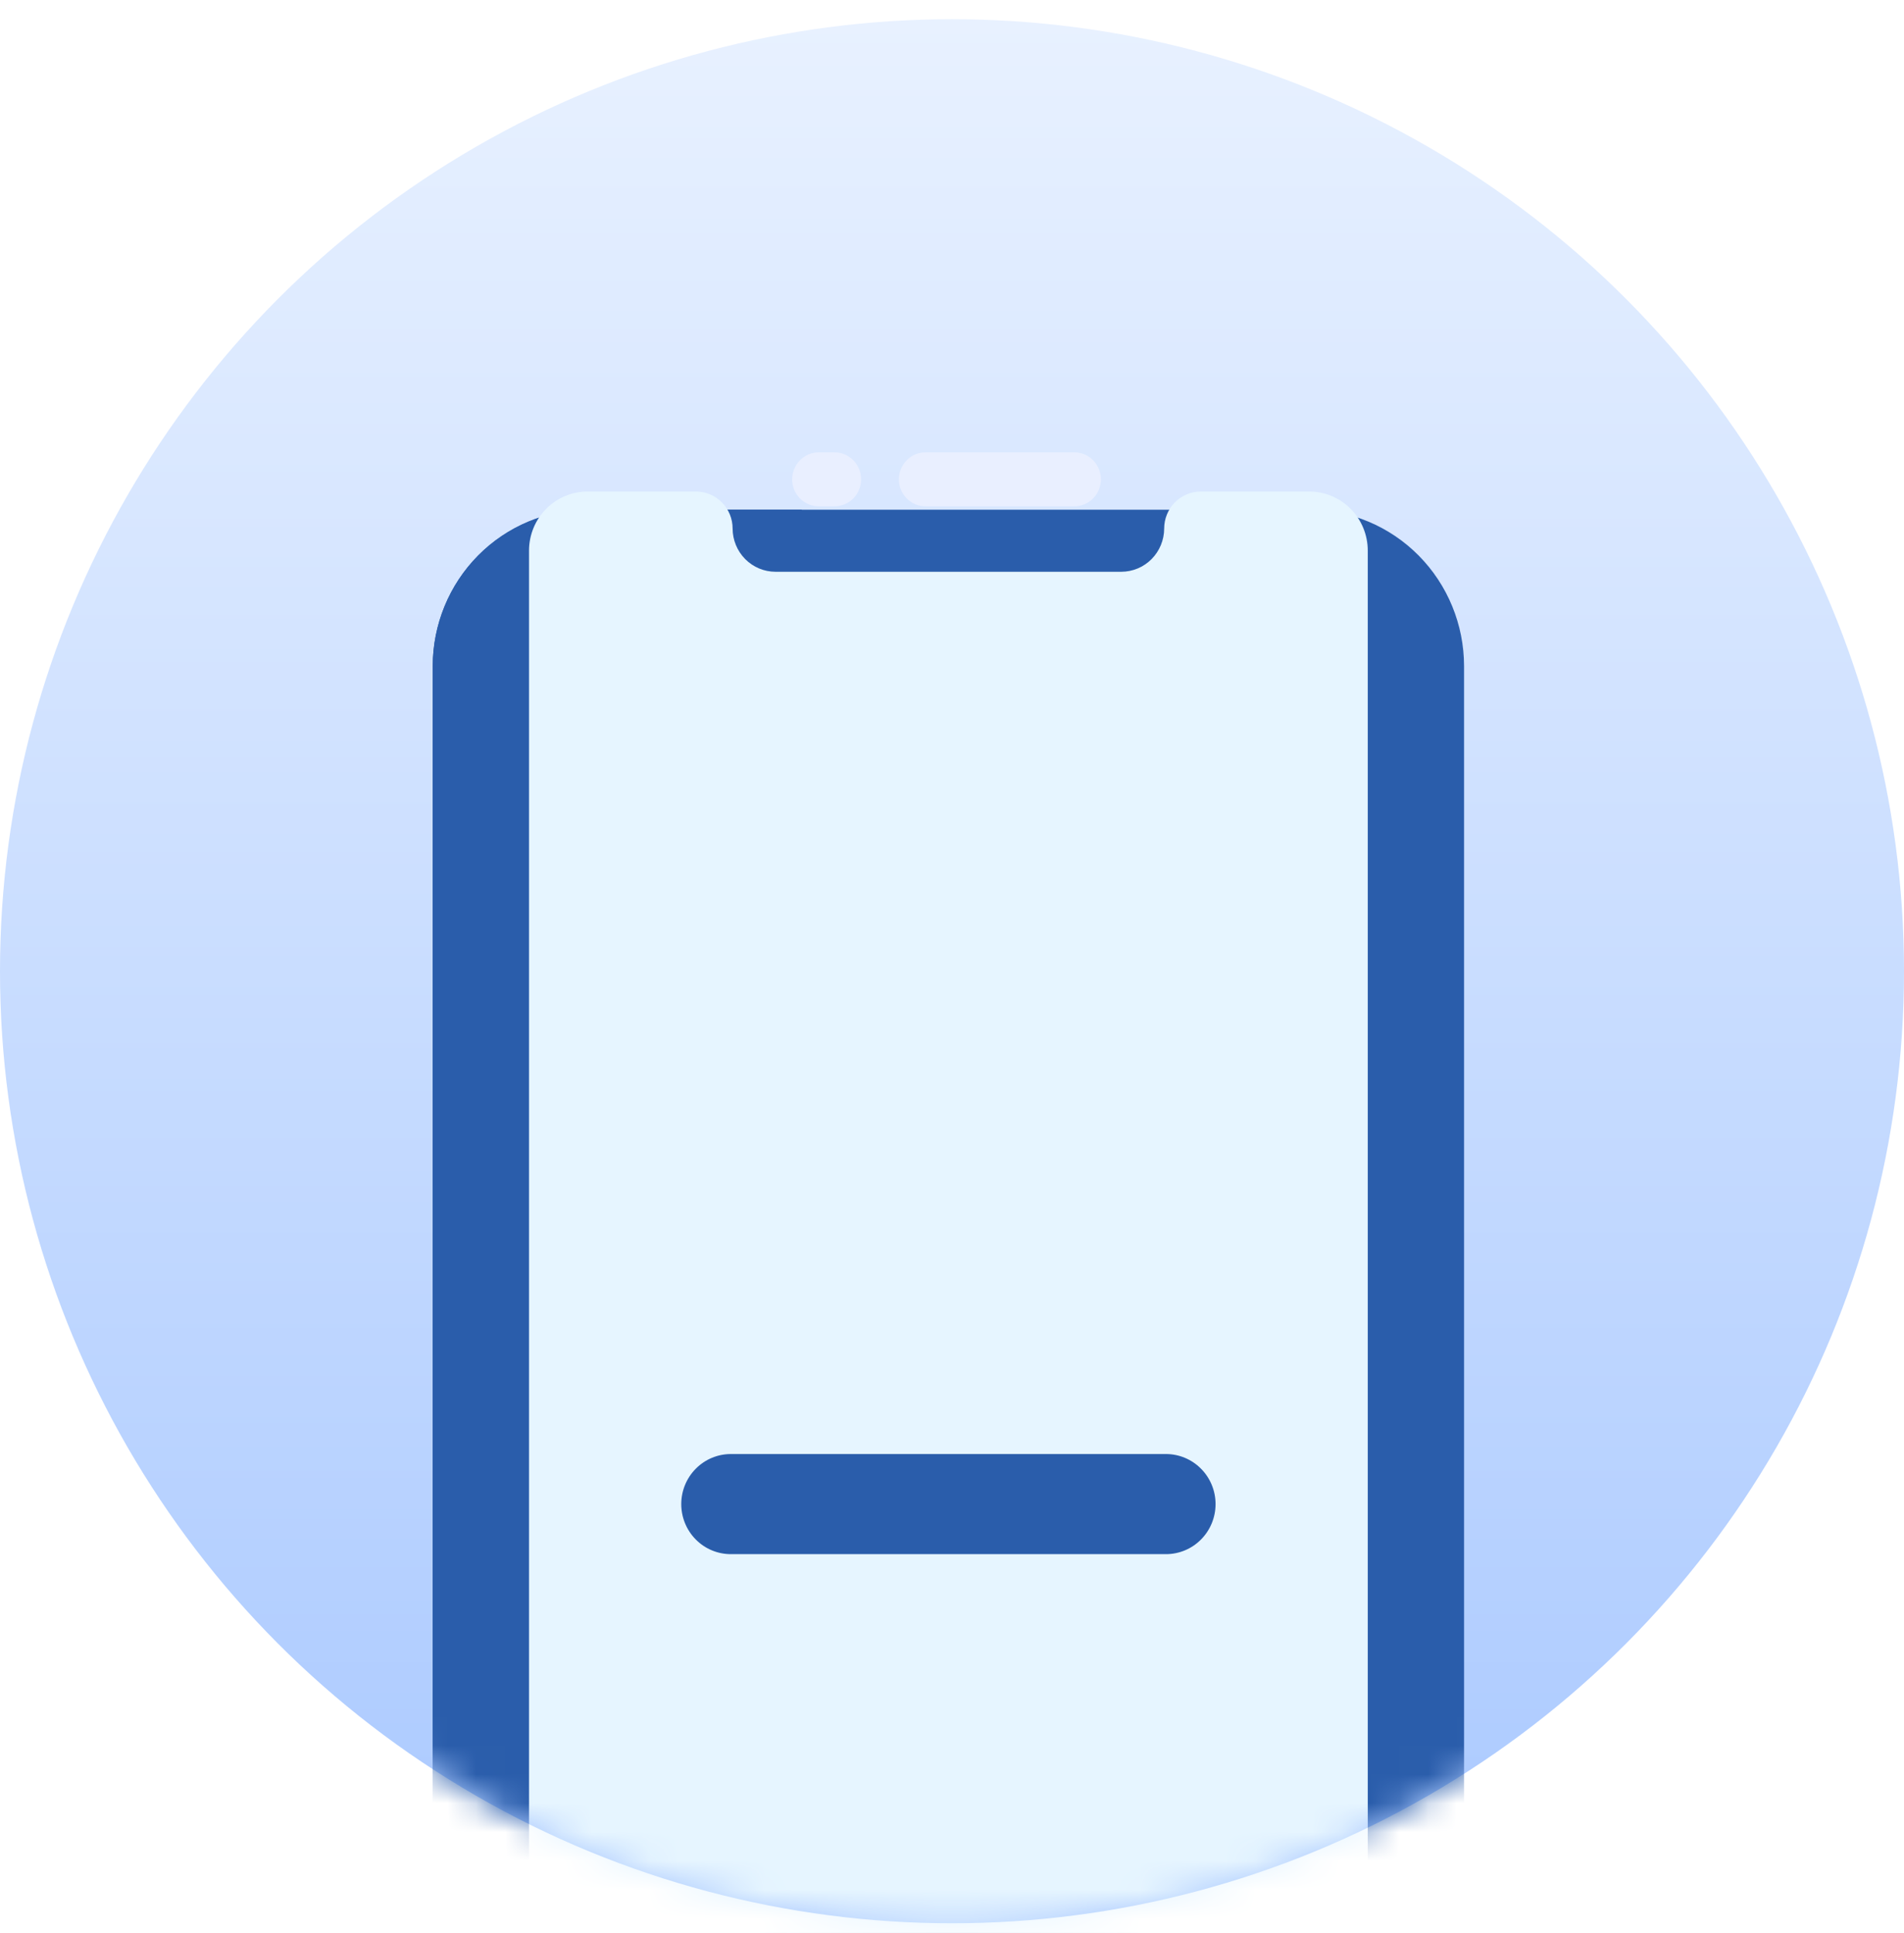
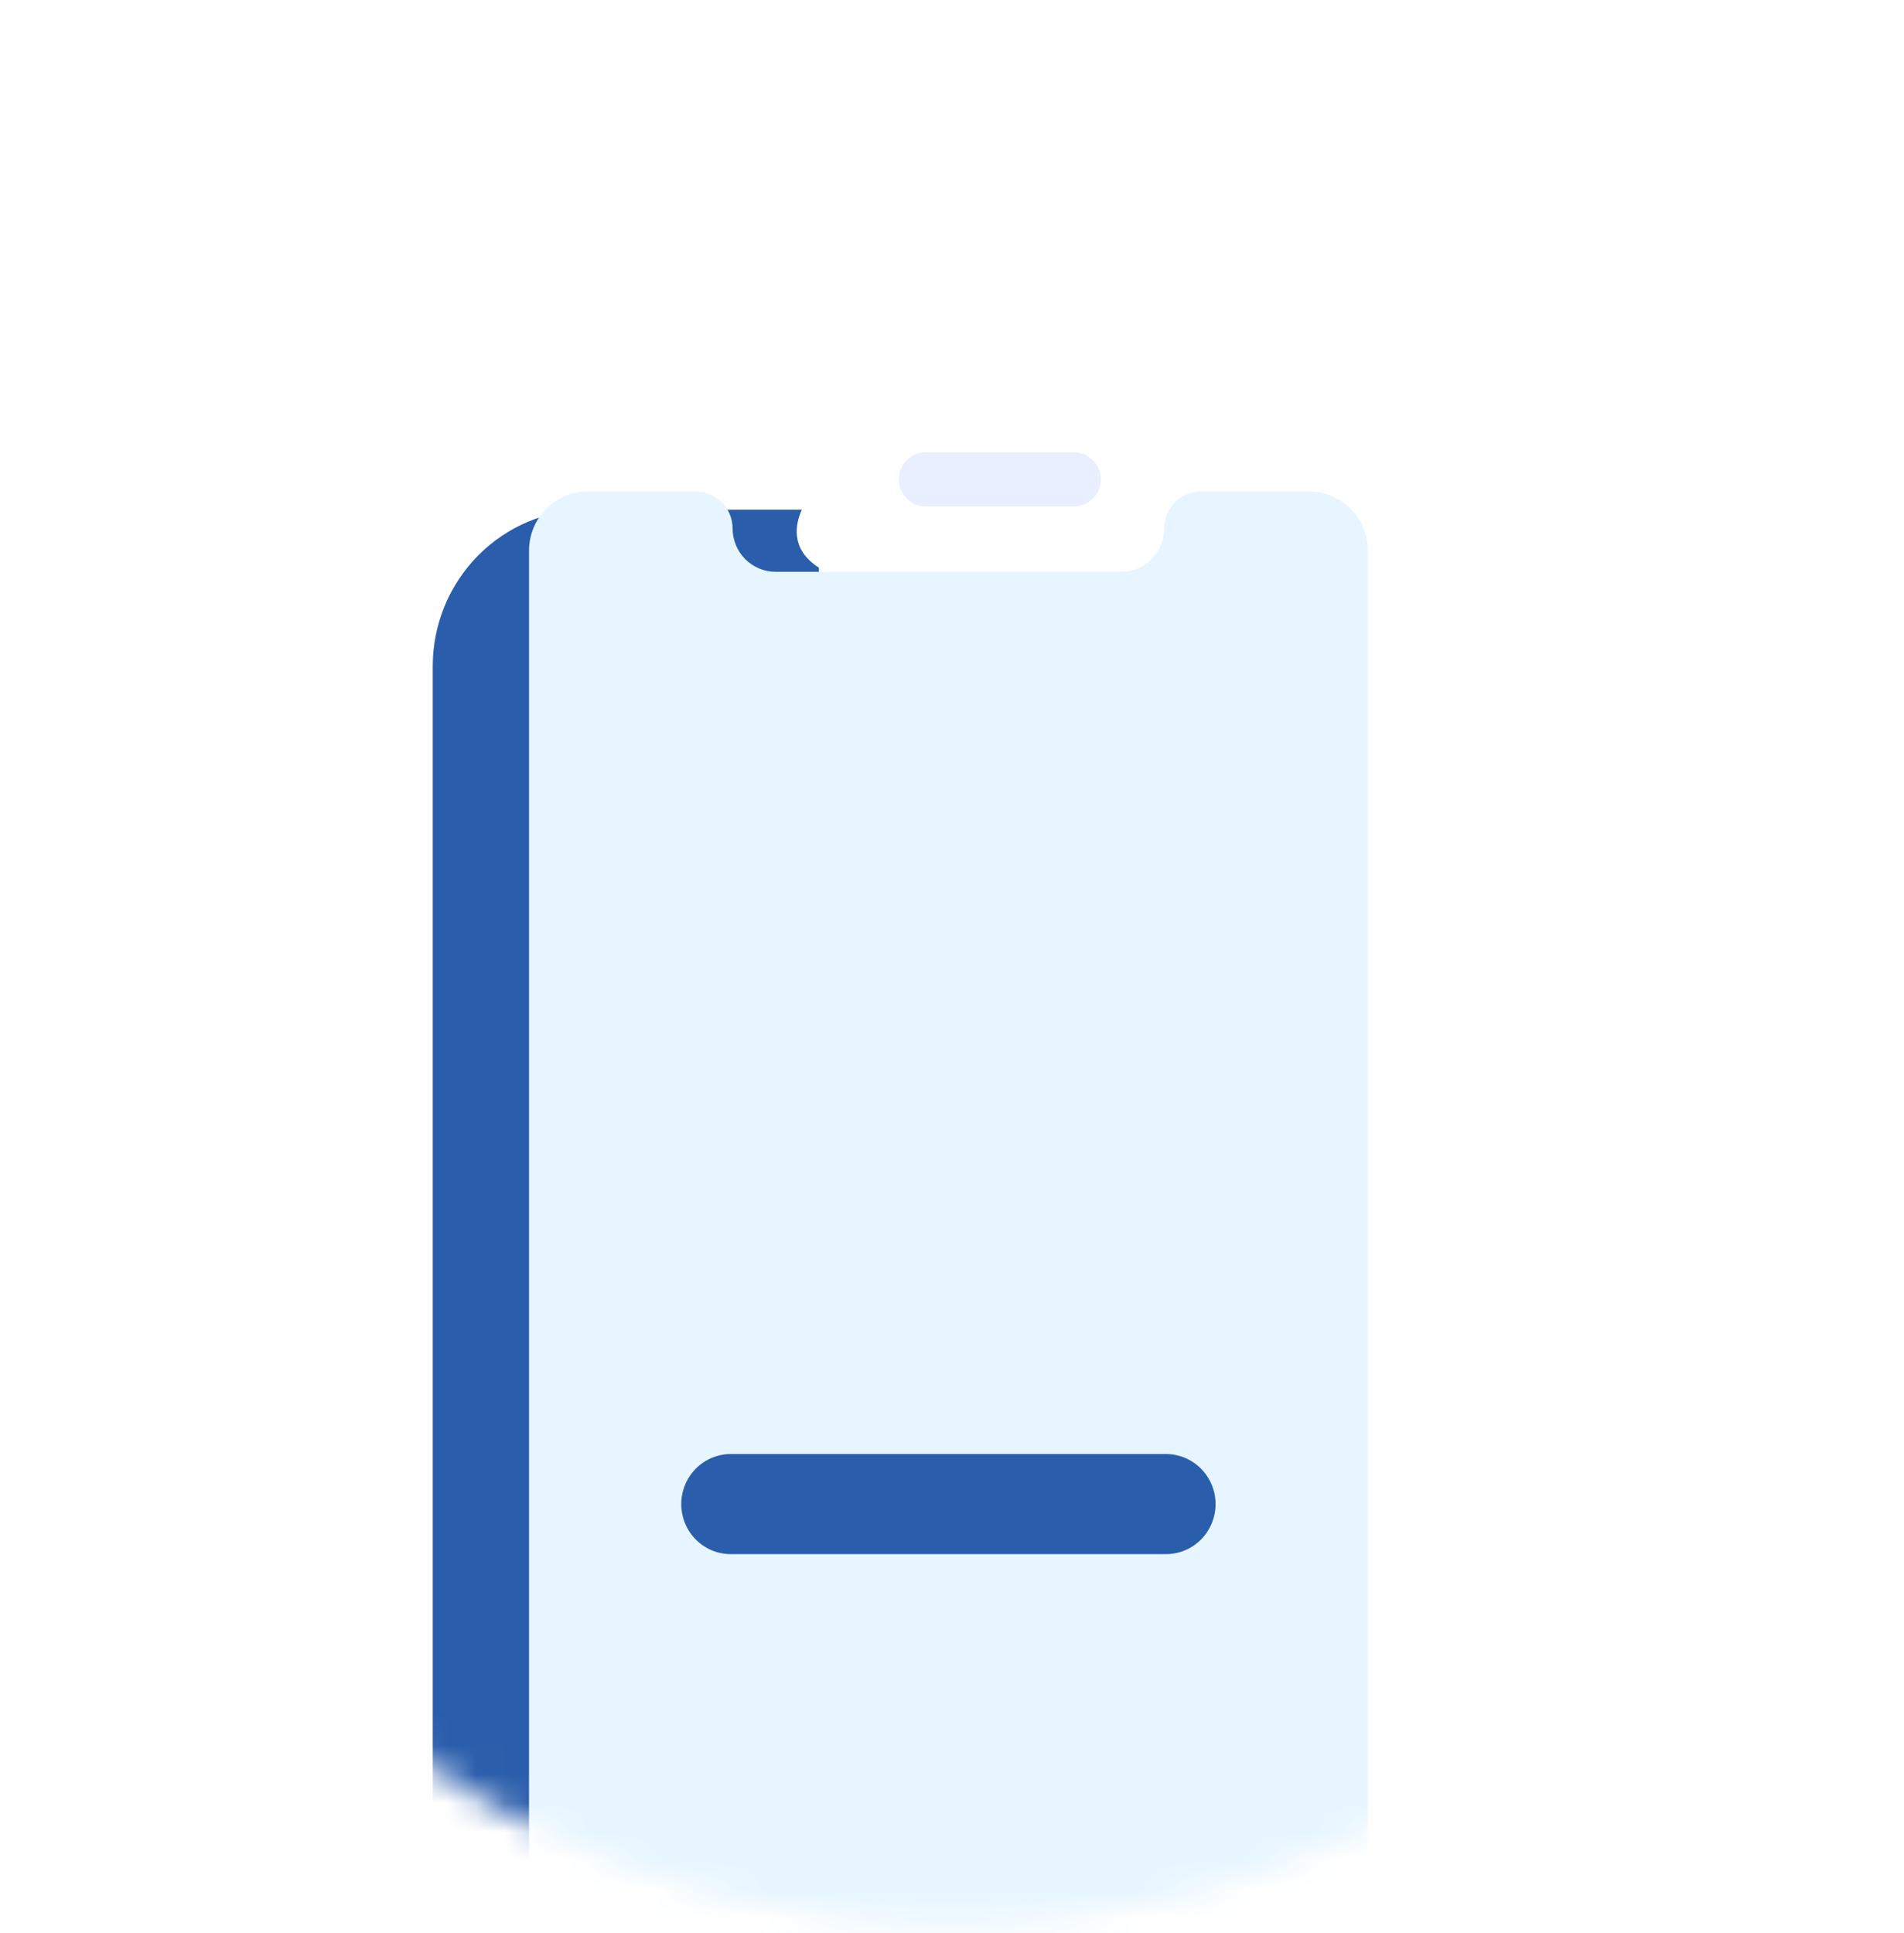
<svg xmlns="http://www.w3.org/2000/svg" width="66" height="67" viewBox="0 0 66 67" fill="none">
-   <circle cx="33" cy="33.666" r="33" fill="url(#paint0_linear_4423_36058)" />
  <mask id="mask0_4423_36058" style="mask-type:alpha" maskUnits="userSpaceOnUse" x="0" y="0" width="66" height="67">
    <circle cx="33" cy="33.667" r="33" fill="#C4C4C4" />
  </mask>
  <g mask="url(#mask0_4423_36058)">
    <g filter="url(#filter0_d_4423_36058)">
-       <path d="M45.385 77.241H20.366C18.943 77.24 17.579 76.668 16.573 75.652C15.567 74.636 15.002 73.258 15 71.821V19.088C15.002 17.651 15.567 16.273 16.573 15.257C17.579 14.241 18.943 13.669 20.366 13.668L45.385 13.668C46.807 13.669 48.171 14.241 49.177 15.257C50.183 16.273 50.748 17.651 50.75 19.088V71.821C50.748 73.258 50.183 74.636 49.177 75.652C48.171 76.668 46.807 77.24 45.385 77.241V77.241Z" fill="#2A5DAB" />
      <path d="M20.366 13.667C18.943 13.669 17.579 14.24 16.573 15.256C15.567 16.273 15.002 17.65 15 19.087V71.82C15.002 73.257 15.567 74.635 16.573 75.651C17.579 76.667 18.943 77.239 20.366 77.241H27.824C26.169 75.535 28.099 73.868 28.099 73.868C25.375 73.146 25.606 70.254 25.606 70.254V23.284C25.606 20.519 28.387 19.82 28.387 19.82C27.292 18.714 28.387 17.551 28.387 17.551V15.678C27.376 15.031 27.575 14.15 27.795 13.667H20.366Z" fill="#2A5DAB" />
    </g>
-     <path d="M28.922 17.552H28.386C28.14 17.552 27.904 17.453 27.731 17.278C27.557 17.102 27.459 16.864 27.459 16.616C27.459 16.367 27.557 16.129 27.731 15.953C27.904 15.777 28.14 15.679 28.386 15.679H28.922C29.168 15.679 29.404 15.777 29.578 15.953C29.752 16.129 29.849 16.367 29.849 16.616C29.849 16.864 29.752 17.102 29.578 17.278C29.404 17.453 29.168 17.552 28.922 17.552Z" fill="#E9EFFF" />
    <path d="M37.234 17.552H32.087C31.84 17.552 31.605 17.453 31.431 17.278C31.257 17.102 31.159 16.864 31.159 16.616C31.159 16.367 31.257 16.129 31.431 15.953C31.605 15.777 31.84 15.679 32.087 15.679H37.234C37.48 15.679 37.716 15.777 37.89 15.953C38.064 16.129 38.162 16.367 38.162 16.616C38.162 16.864 38.064 17.102 37.89 17.278C37.716 17.453 37.48 17.552 37.234 17.552V17.552Z" fill="#E9EFFF" />
    <path d="M45.384 17.038H41.624C41.288 17.038 40.965 17.173 40.727 17.414C40.489 17.654 40.355 17.98 40.355 18.32C40.354 18.717 40.197 19.098 39.919 19.379C39.641 19.66 39.264 19.818 38.871 19.819H26.878C26.485 19.818 26.109 19.66 25.831 19.379C25.553 19.098 25.396 18.717 25.395 18.32C25.395 17.98 25.261 17.654 25.023 17.414C24.785 17.173 24.462 17.038 24.126 17.038H20.365C19.828 17.038 19.312 17.254 18.932 17.638C18.552 18.022 18.338 18.543 18.338 19.086V71.819C18.338 72.362 18.552 72.883 18.932 73.267C19.312 73.651 19.828 73.867 20.365 73.867H45.384C45.922 73.867 46.438 73.651 46.818 73.267C47.198 72.883 47.412 72.362 47.412 71.819V19.086C47.412 18.543 47.198 18.022 46.818 17.638C46.438 17.254 45.922 17.038 45.384 17.038Z" fill="#E6F5FF" />
    <path d="M25.333 53.871H40.418C40.873 53.871 41.31 53.689 41.632 53.363C41.955 53.038 42.136 52.596 42.136 52.136C42.136 51.676 41.955 51.235 41.632 50.91C41.31 50.584 40.873 50.401 40.418 50.401H25.333C24.877 50.401 24.44 50.584 24.118 50.91C23.796 51.235 23.615 51.676 23.615 52.136C23.615 52.596 23.796 53.038 24.118 53.363C24.44 53.689 24.877 53.871 25.333 53.871V53.871Z" fill="#2A5DAB" />
  </g>
  <defs>
    <filter id="filter0_d_4423_36058" x="11" y="13.667" width="43.75" height="71.574" filterUnits="userSpaceOnUse" color-interpolation-filters="sRGB">
      <feFlood flood-opacity="0" result="BackgroundImageFix" />
      <feColorMatrix in="SourceAlpha" type="matrix" values="0 0 0 0 0 0 0 0 0 0 0 0 0 0 0 0 0 0 127 0" result="hardAlpha" />
      <feOffset dy="4" />
      <feGaussianBlur stdDeviation="2" />
      <feColorMatrix type="matrix" values="0 0 0 0 0 0 0 0 0 0 0 0 0 0 0 0 0 0 0.25 0" />
      <feBlend mode="normal" in2="BackgroundImageFix" result="effect1_dropShadow_4423_36058" />
      <feBlend mode="normal" in="SourceGraphic" in2="effect1_dropShadow_4423_36058" result="shape" />
    </filter>
    <linearGradient id="paint0_linear_4423_36058" x1="33" y1="0.667" x2="33" y2="66.666" gradientUnits="userSpaceOnUse">
      <stop stop-color="#E8F1FF" />
      <stop offset="1" stop-color="#AAC9FF" />
    </linearGradient>
  </defs>
</svg>